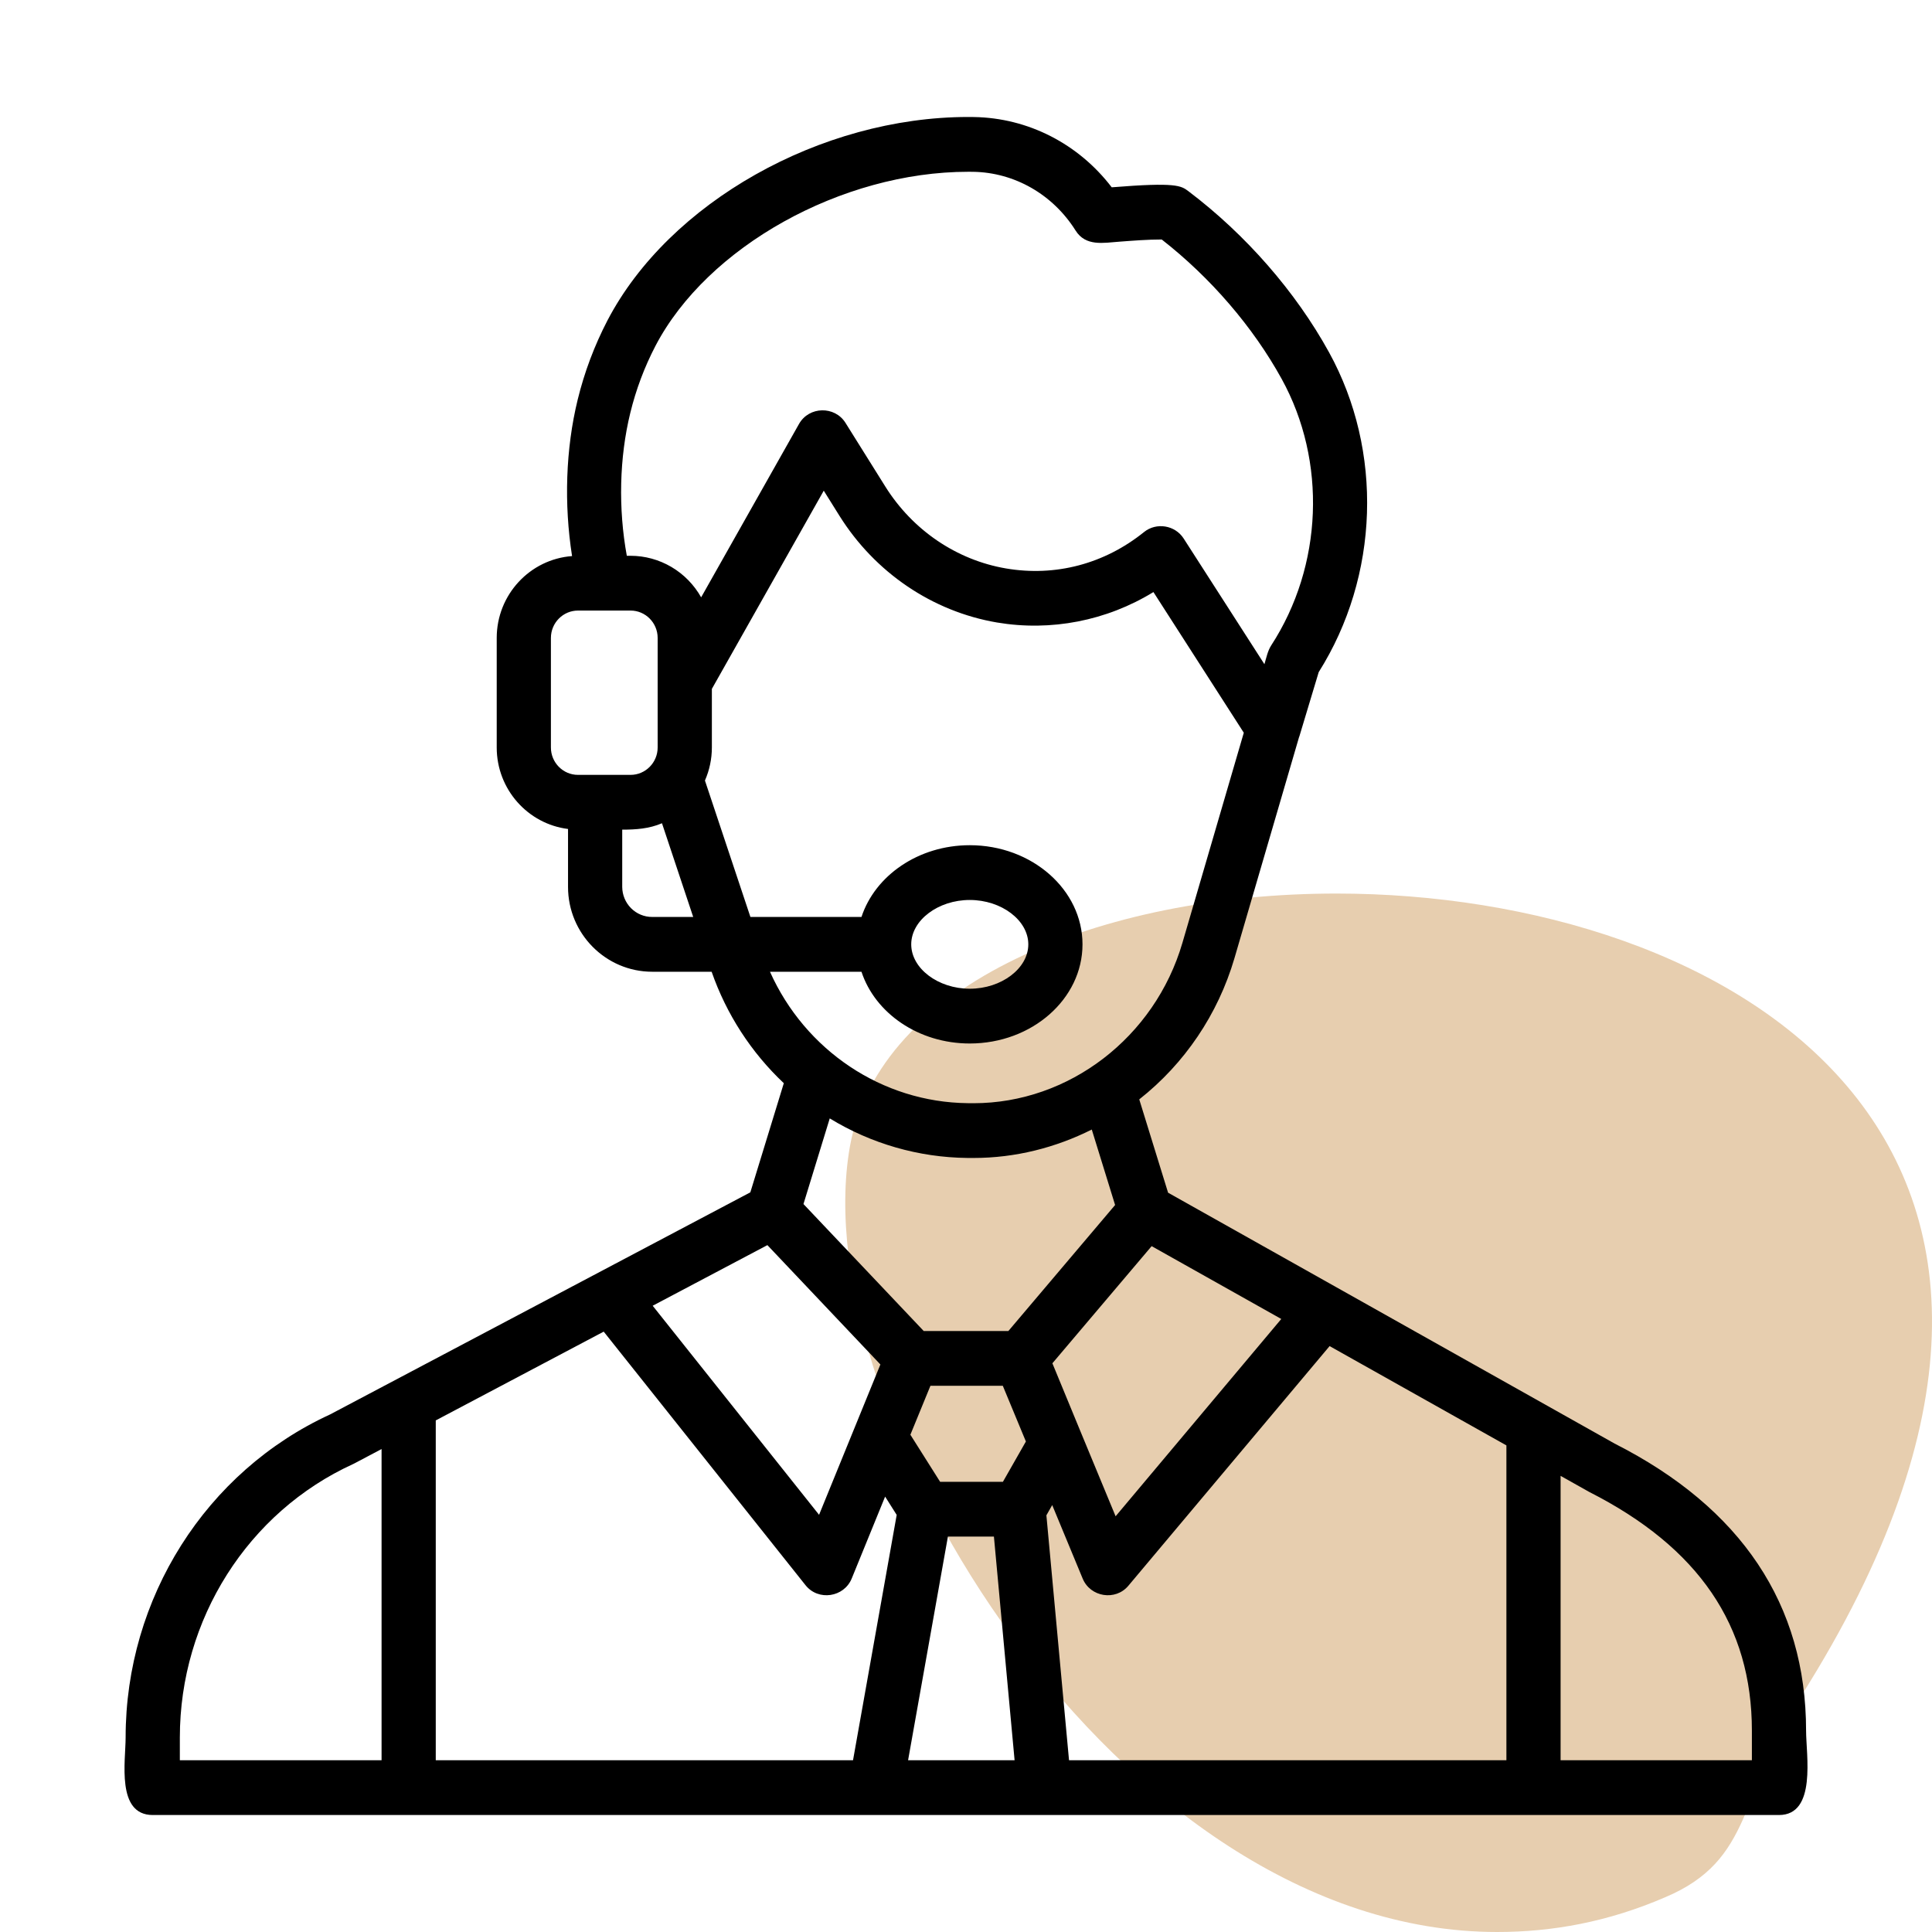
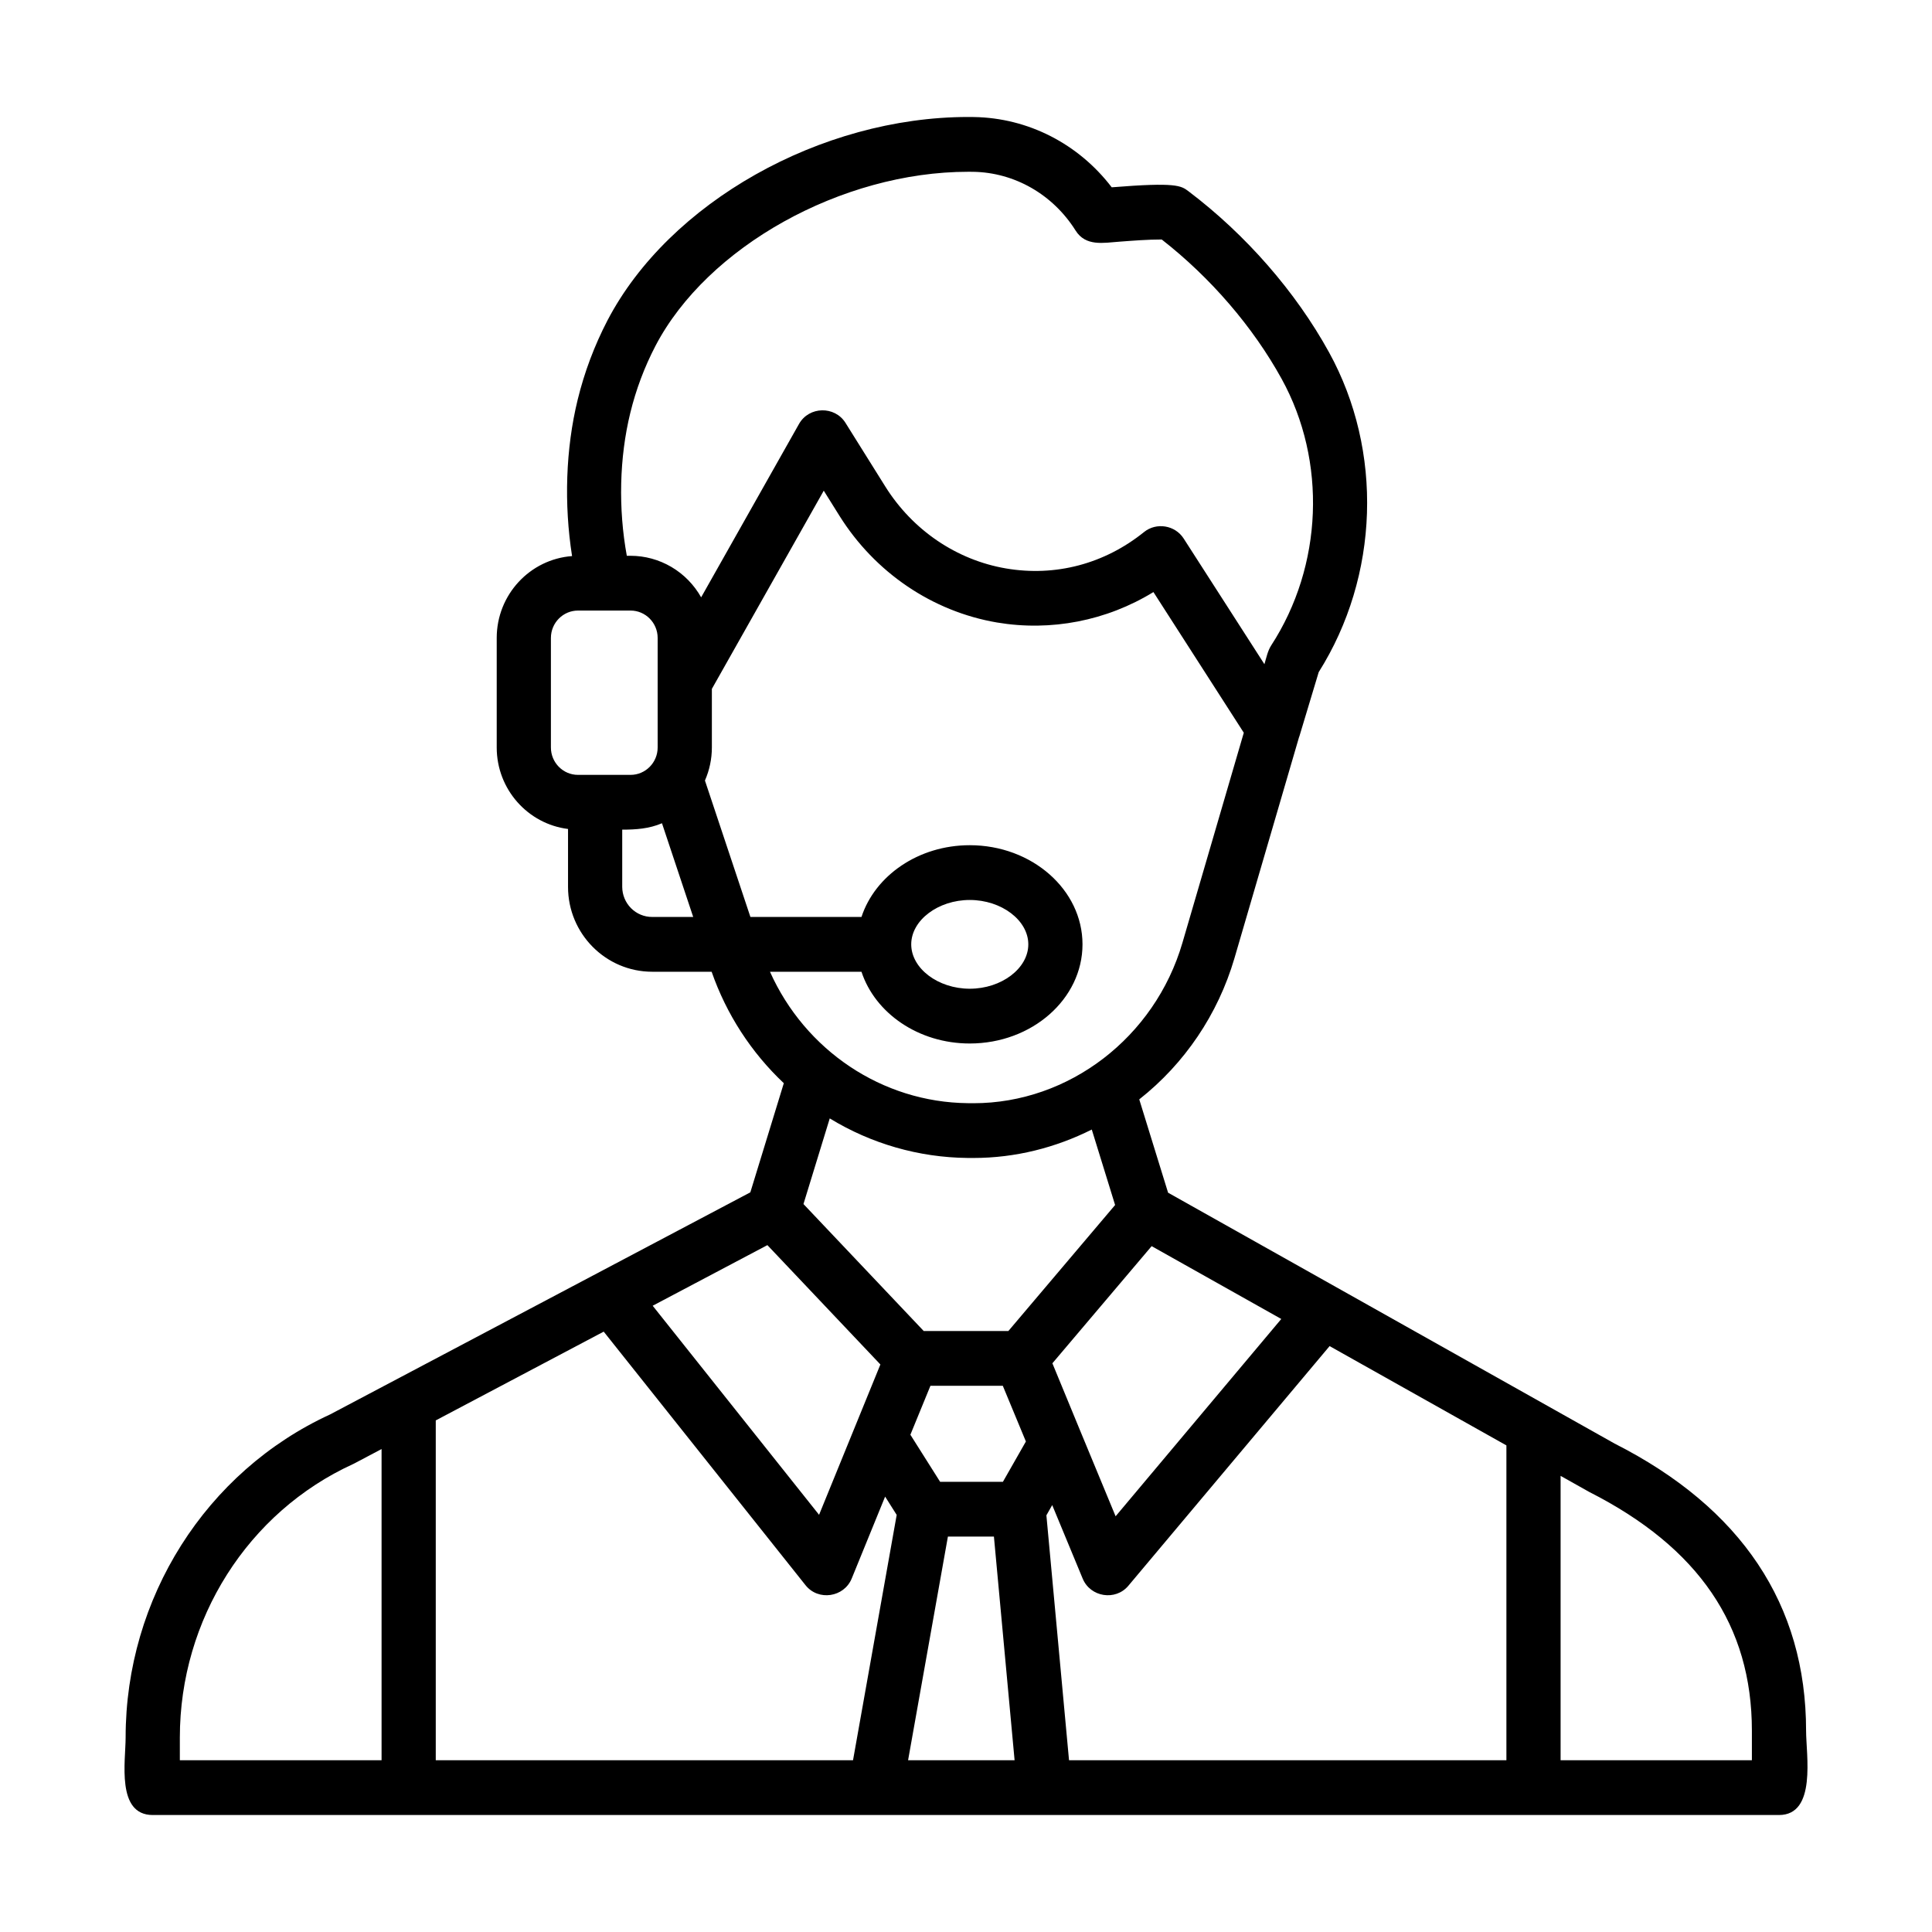
<svg xmlns="http://www.w3.org/2000/svg" width="80" height="80" viewBox="0 0 80 80" fill="none">
-   <path d="M55.336 37C71.489 37 89.153 47.181 74.574 70.238C71.972 74.311 72.638 77.006 68.948 78.563C66.588 79.581 64.29 80 61.991 80C46.262 80 33.256 58.44 35.192 47.48C36.401 40.713 45.597 37 55.336 37Z" fill="#E7CEAF" />
  <path d="M66.859 59.776L48.368 49.387L47.174 45.523C49.057 44.039 50.434 41.997 51.114 39.684L53.792 30.519C53.794 30.511 53.8 30.504 53.803 30.495L54.605 27.831C57.112 23.856 57.284 18.676 55.032 14.588C53.652 12.081 51.585 9.713 49.213 7.92C48.904 7.687 48.709 7.54 46.034 7.756C44.659 5.956 42.572 4.881 40.325 4.846L40.091 4.844C33.982 4.844 27.7 8.388 25.153 13.27C24.613 14.309 24.199 15.409 23.921 16.548C23.422 18.583 23.35 20.875 23.688 23.026C21.946 23.155 20.568 24.624 20.568 26.416V30.952C20.568 32.686 21.86 34.119 23.521 34.326V36.727C23.521 38.663 25.085 40.238 27.008 40.238H29.467C30.08 41.997 31.106 43.581 32.456 44.853L31.07 49.372L13.67 58.568C8.525 60.932 5.202 66.178 5.202 71.943C5.202 72.921 4.807 75.156 6.325 75.156H73.664C75.231 75.156 74.786 72.665 74.786 71.664C74.786 66.444 72.105 62.437 66.859 59.776ZM47.687 51.6L53.055 54.616L46.195 62.786L44.733 59.255L43.577 56.451L47.687 51.6ZM23.934 32.086C23.315 32.086 22.812 31.577 22.812 30.952V26.416C22.812 25.79 23.315 25.282 23.934 25.282H26.11C26.728 25.282 27.232 25.79 27.232 26.416V30.952C27.232 31.577 26.728 32.086 26.11 32.086H23.934ZM27.007 37.969C26.68 37.971 26.365 37.841 26.132 37.608C25.899 37.375 25.767 37.058 25.765 36.727V34.354C26.334 34.354 26.879 34.316 27.411 34.089L28.704 37.969H27.007ZM26.11 23.014H25.955C25.598 21.064 25.644 18.951 26.1 17.094C26.334 16.133 26.683 15.204 27.139 14.327C29.284 10.214 34.852 7.113 40.091 7.113L40.291 7.114C42.01 7.14 43.598 8.05 44.539 9.548C44.955 10.209 45.686 10.057 46.344 10.008C46.929 9.964 47.518 9.917 48.105 9.917C50.13 11.498 51.886 13.539 53.071 15.69C54.948 19.098 54.778 23.43 52.638 26.725C52.49 26.953 52.435 27.245 52.357 27.503L49.013 22.299C48.658 21.745 47.883 21.619 47.373 22.03C45.733 23.352 43.702 23.887 41.656 23.538C39.609 23.189 37.787 21.952 36.656 20.142L35.01 17.51C34.566 16.8 33.499 16.821 33.086 17.554L29.033 24.734C28.739 24.212 28.314 23.778 27.801 23.476C27.287 23.174 26.704 23.014 26.11 23.014ZM31.883 40.238H35.672C36.234 41.95 38.029 43.209 40.156 43.209C42.73 43.209 44.824 41.367 44.824 39.103C44.824 36.84 42.73 34.998 40.156 34.998C38.029 34.998 36.234 36.257 35.672 37.969H31.073L29.19 32.32C29.379 31.889 29.477 31.423 29.477 30.952V28.525L34.11 20.318L34.758 21.355C36.23 23.708 38.607 25.32 41.282 25.776C43.521 26.153 45.82 25.706 47.761 24.516L51.503 30.341L48.961 39.042C47.818 42.954 44.261 45.682 40.31 45.682H40.291L40.075 45.68C36.522 45.644 33.339 43.491 31.883 40.238ZM37.732 39.103C37.732 38.108 38.842 37.266 40.156 37.266C41.47 37.266 42.58 38.108 42.58 39.103C42.58 40.099 41.47 40.941 40.156 40.941C38.842 40.941 37.732 40.1 37.732 39.103ZM31.776 51.558L36.455 56.5L33.916 62.725L27.026 54.068L31.776 51.558ZM7.447 71.943C7.447 67.056 10.264 62.612 14.624 60.622C14.644 60.613 14.663 60.603 14.682 60.593L15.8 60.002V72.888H7.447V71.943ZM35.322 72.887H18.044V58.816L24.998 55.14L33.356 65.641C33.883 66.303 34.949 66.144 35.268 65.362L36.651 61.971L37.13 62.729L35.322 72.887ZM37.602 72.887L39.251 63.626H41.156L42.012 72.887H37.602ZM41.529 61.358H38.928L37.697 59.409L38.527 57.383H41.524L42.48 59.689L41.529 61.358ZM41.754 55.115H38.25L33.27 49.857L34.358 46.311C36.077 47.361 38.043 47.926 40.052 47.948L40.285 47.949H40.309C42.04 47.949 43.708 47.524 45.208 46.772L46.174 49.897L41.754 55.115ZM43.329 62.746L43.57 62.322L44.832 65.368C45.15 66.134 46.189 66.3 46.723 65.663L55.056 55.739L62.377 59.851V72.887H44.266L43.329 62.746ZM72.542 72.887H64.621V61.112L65.81 61.78C70.34 64.079 72.542 67.312 72.542 71.664V72.887Z" fill="black" />
</svg>